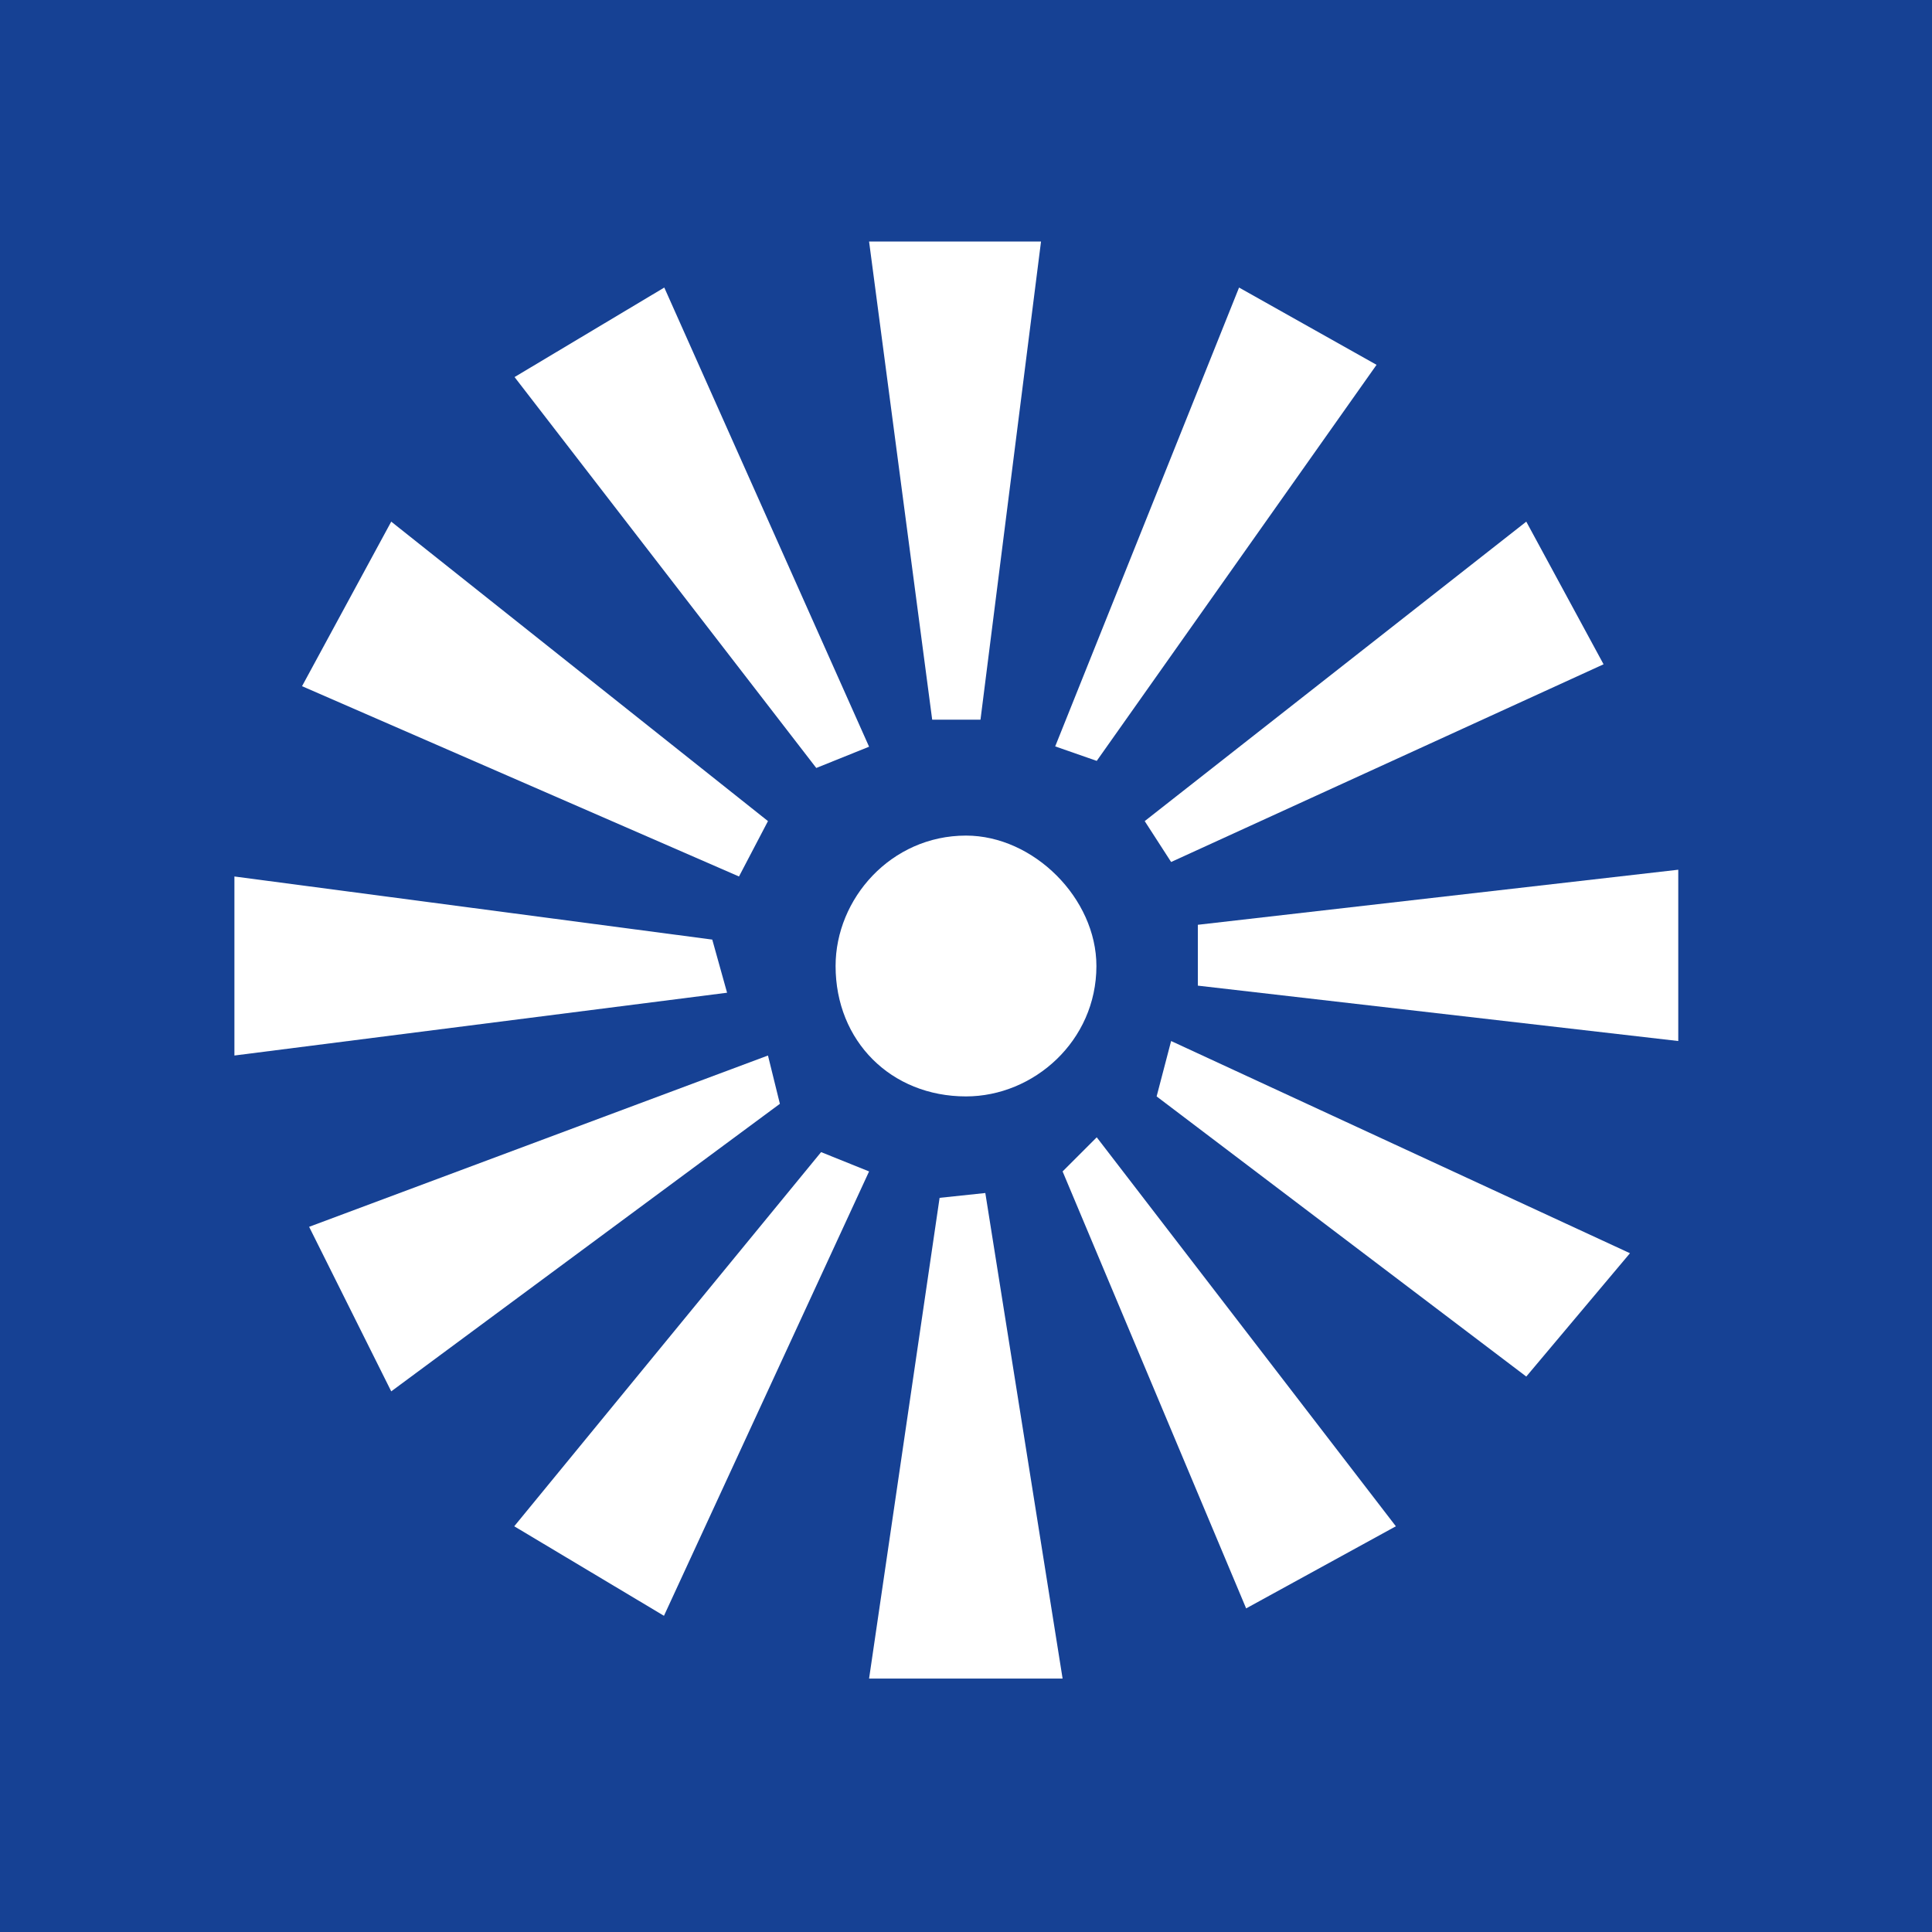
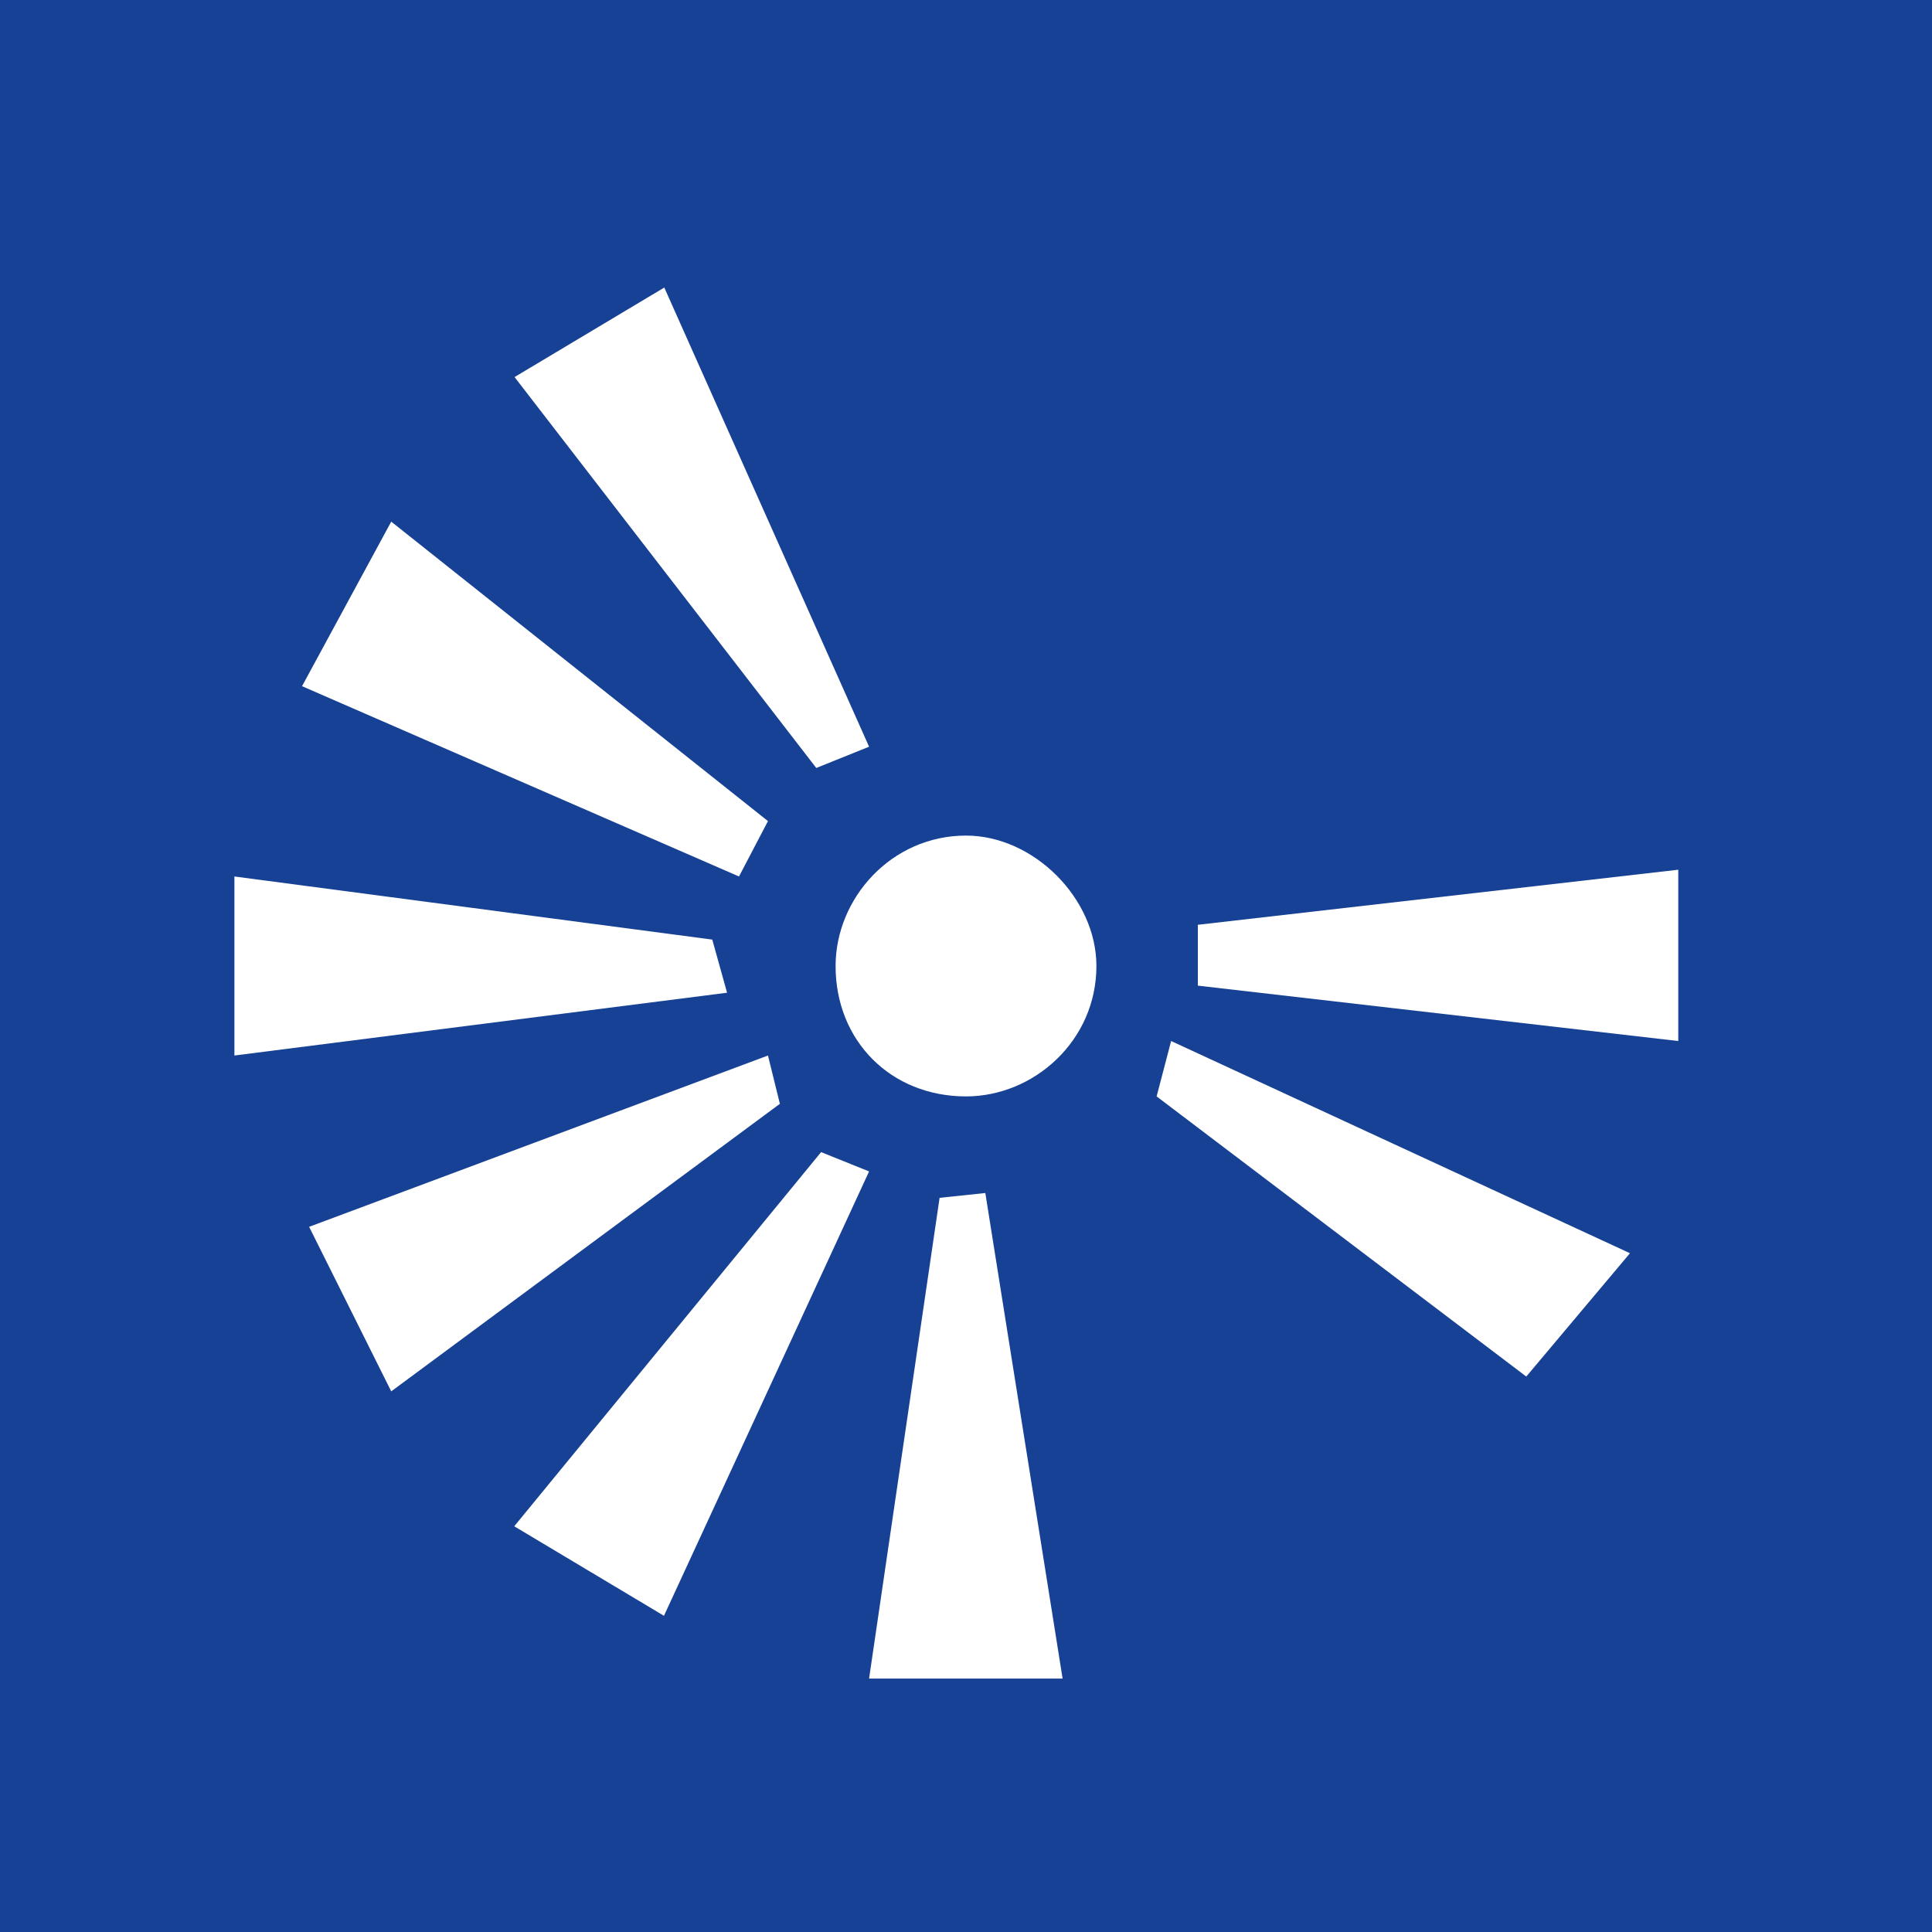
<svg xmlns="http://www.w3.org/2000/svg" id="b" width="60" height="60" viewBox="0 0 60 60">
  <rect x="0" y="0" width="60" height="60" fill="#808080" stroke="none" />
  <defs>
    <style>.e{fill:#fff;}.f{fill:#164194;}</style>
  </defs>
  <g id="c">
    <g id="d">
      <polygon class="f" points="60 60 0 60 0 0 60 0 60 60 60 60" />
      <polygon class="e" points="25.35 23.85 26.99 23.19 20.63 8.93 15.98 11.71 25.35 23.85 25.35 23.85" />
-       <polygon class="e" points="26.99 7.5 28.95 22.35 30.45 22.35 32.33 7.5 26.99 7.5 26.99 7.5" />
-       <polygon class="e" points="32.77 23.18 38.48 8.93 42.75 11.33 34.06 23.63 32.77 23.18 32.77 23.18" />
-       <polygon class="e" points="35.55 25.5 47.4 16.2 49.8 20.63 36.37 26.77 35.55 25.5 35.55 25.5" />
      <polygon class="e" points="37.2 28.72 37.2 30.61 52.12 32.33 52.12 27.01 37.2 28.72 37.2 28.72" />
      <polygon class="e" points="35.92 34.05 36.37 32.33 50.62 38.92 47.4 42.75 35.92 34.05 35.92 34.05" />
-       <polygon class="e" points="38.7 49.95 43.35 47.4 34.06 35.32 33 36.38 38.7 49.95 38.7 49.95" />
      <polygon class="e" points="7.28 32.78 22.58 30.83 22.12 29.18 7.28 27.22 7.28 32.78 7.28 32.78" />
      <polygon class="e" points="24.22 34.28 23.85 32.78 9.6 38.1 12.15 43.21 24.22 34.28 24.22 34.28" />
      <polygon class="e" points="22.95 27.22 23.85 25.5 12.15 16.2 9.38 21.31 22.95 27.22 22.95 27.22" />
      <polygon class="e" points="26.99 36.38 25.5 35.78 15.97 47.4 20.62 50.18 26.99 36.38 26.99 36.38" />
      <polygon class="e" points="29.18 37.2 26.99 52.13 33 52.13 30.6 37.05 29.18 37.2 29.18 37.2" />
      <path class="e" d="m25.95,30c0,2.33,1.72,4.05,4.05,4.05,2.1,0,4.05-1.72,4.05-4.05,0-2.1-1.95-4.05-4.05-4.05-2.33,0-4.05,1.96-4.05,4.05" />
    </g>
  </g>
</svg>